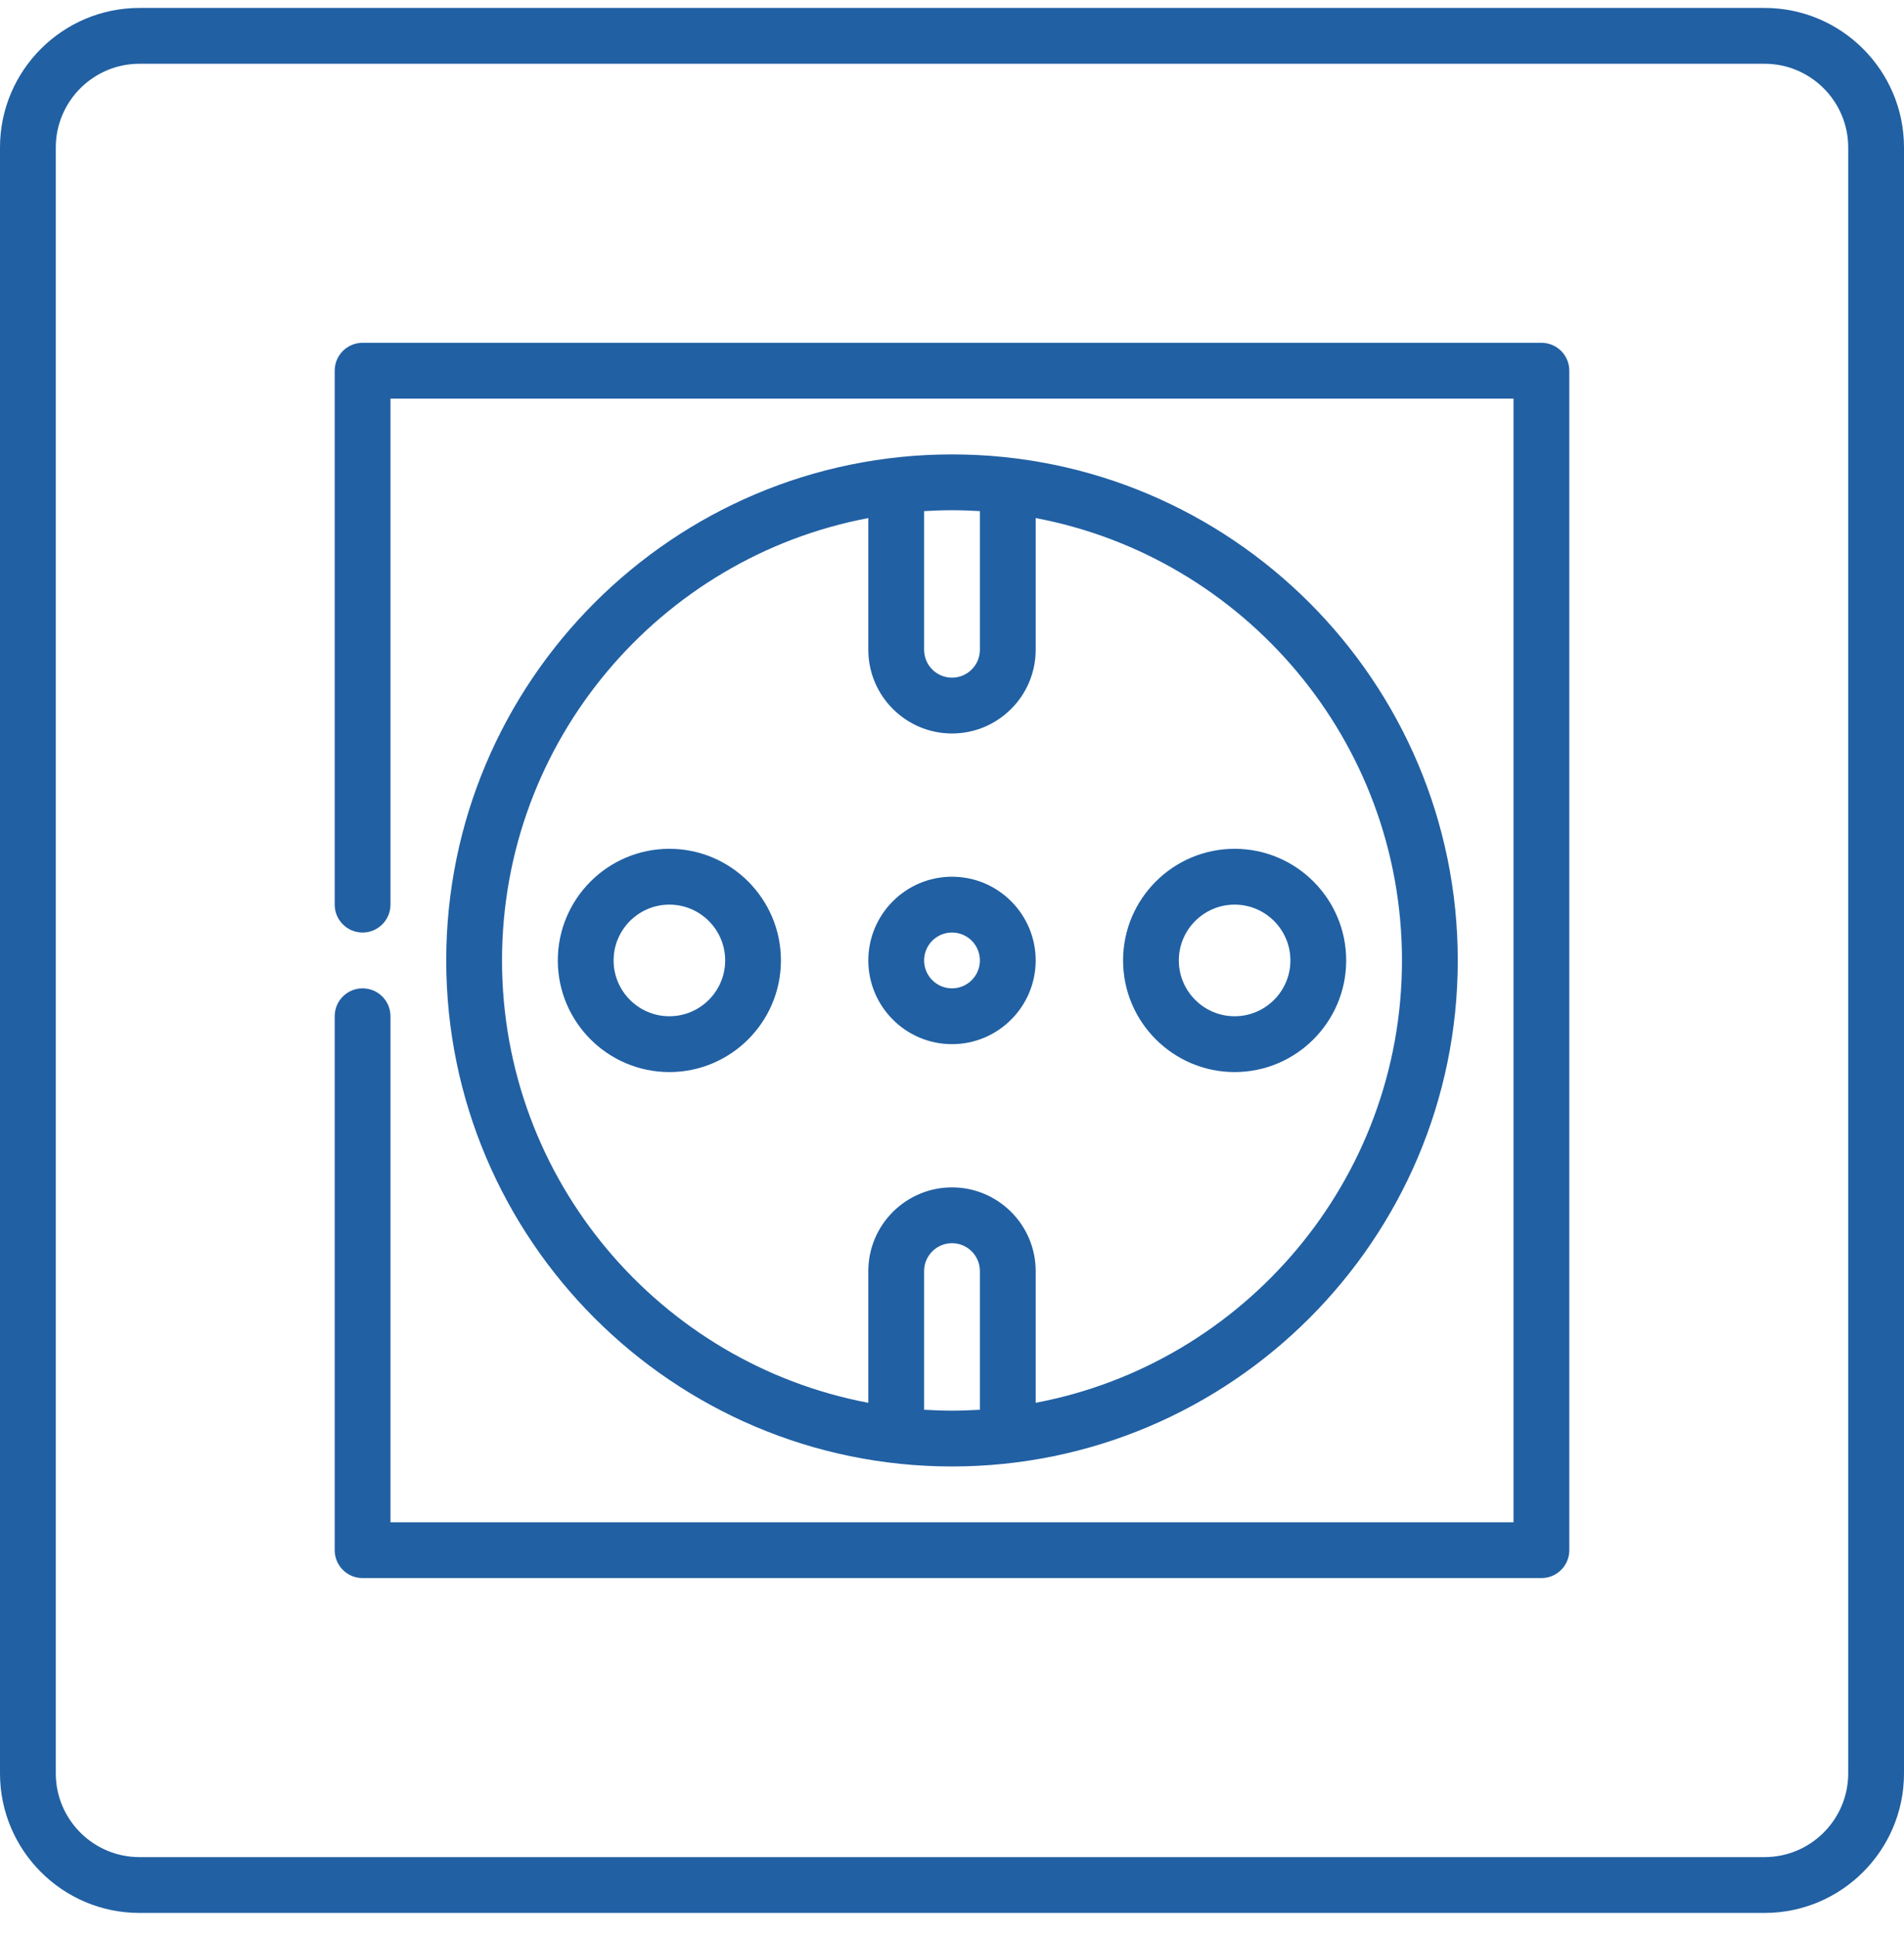
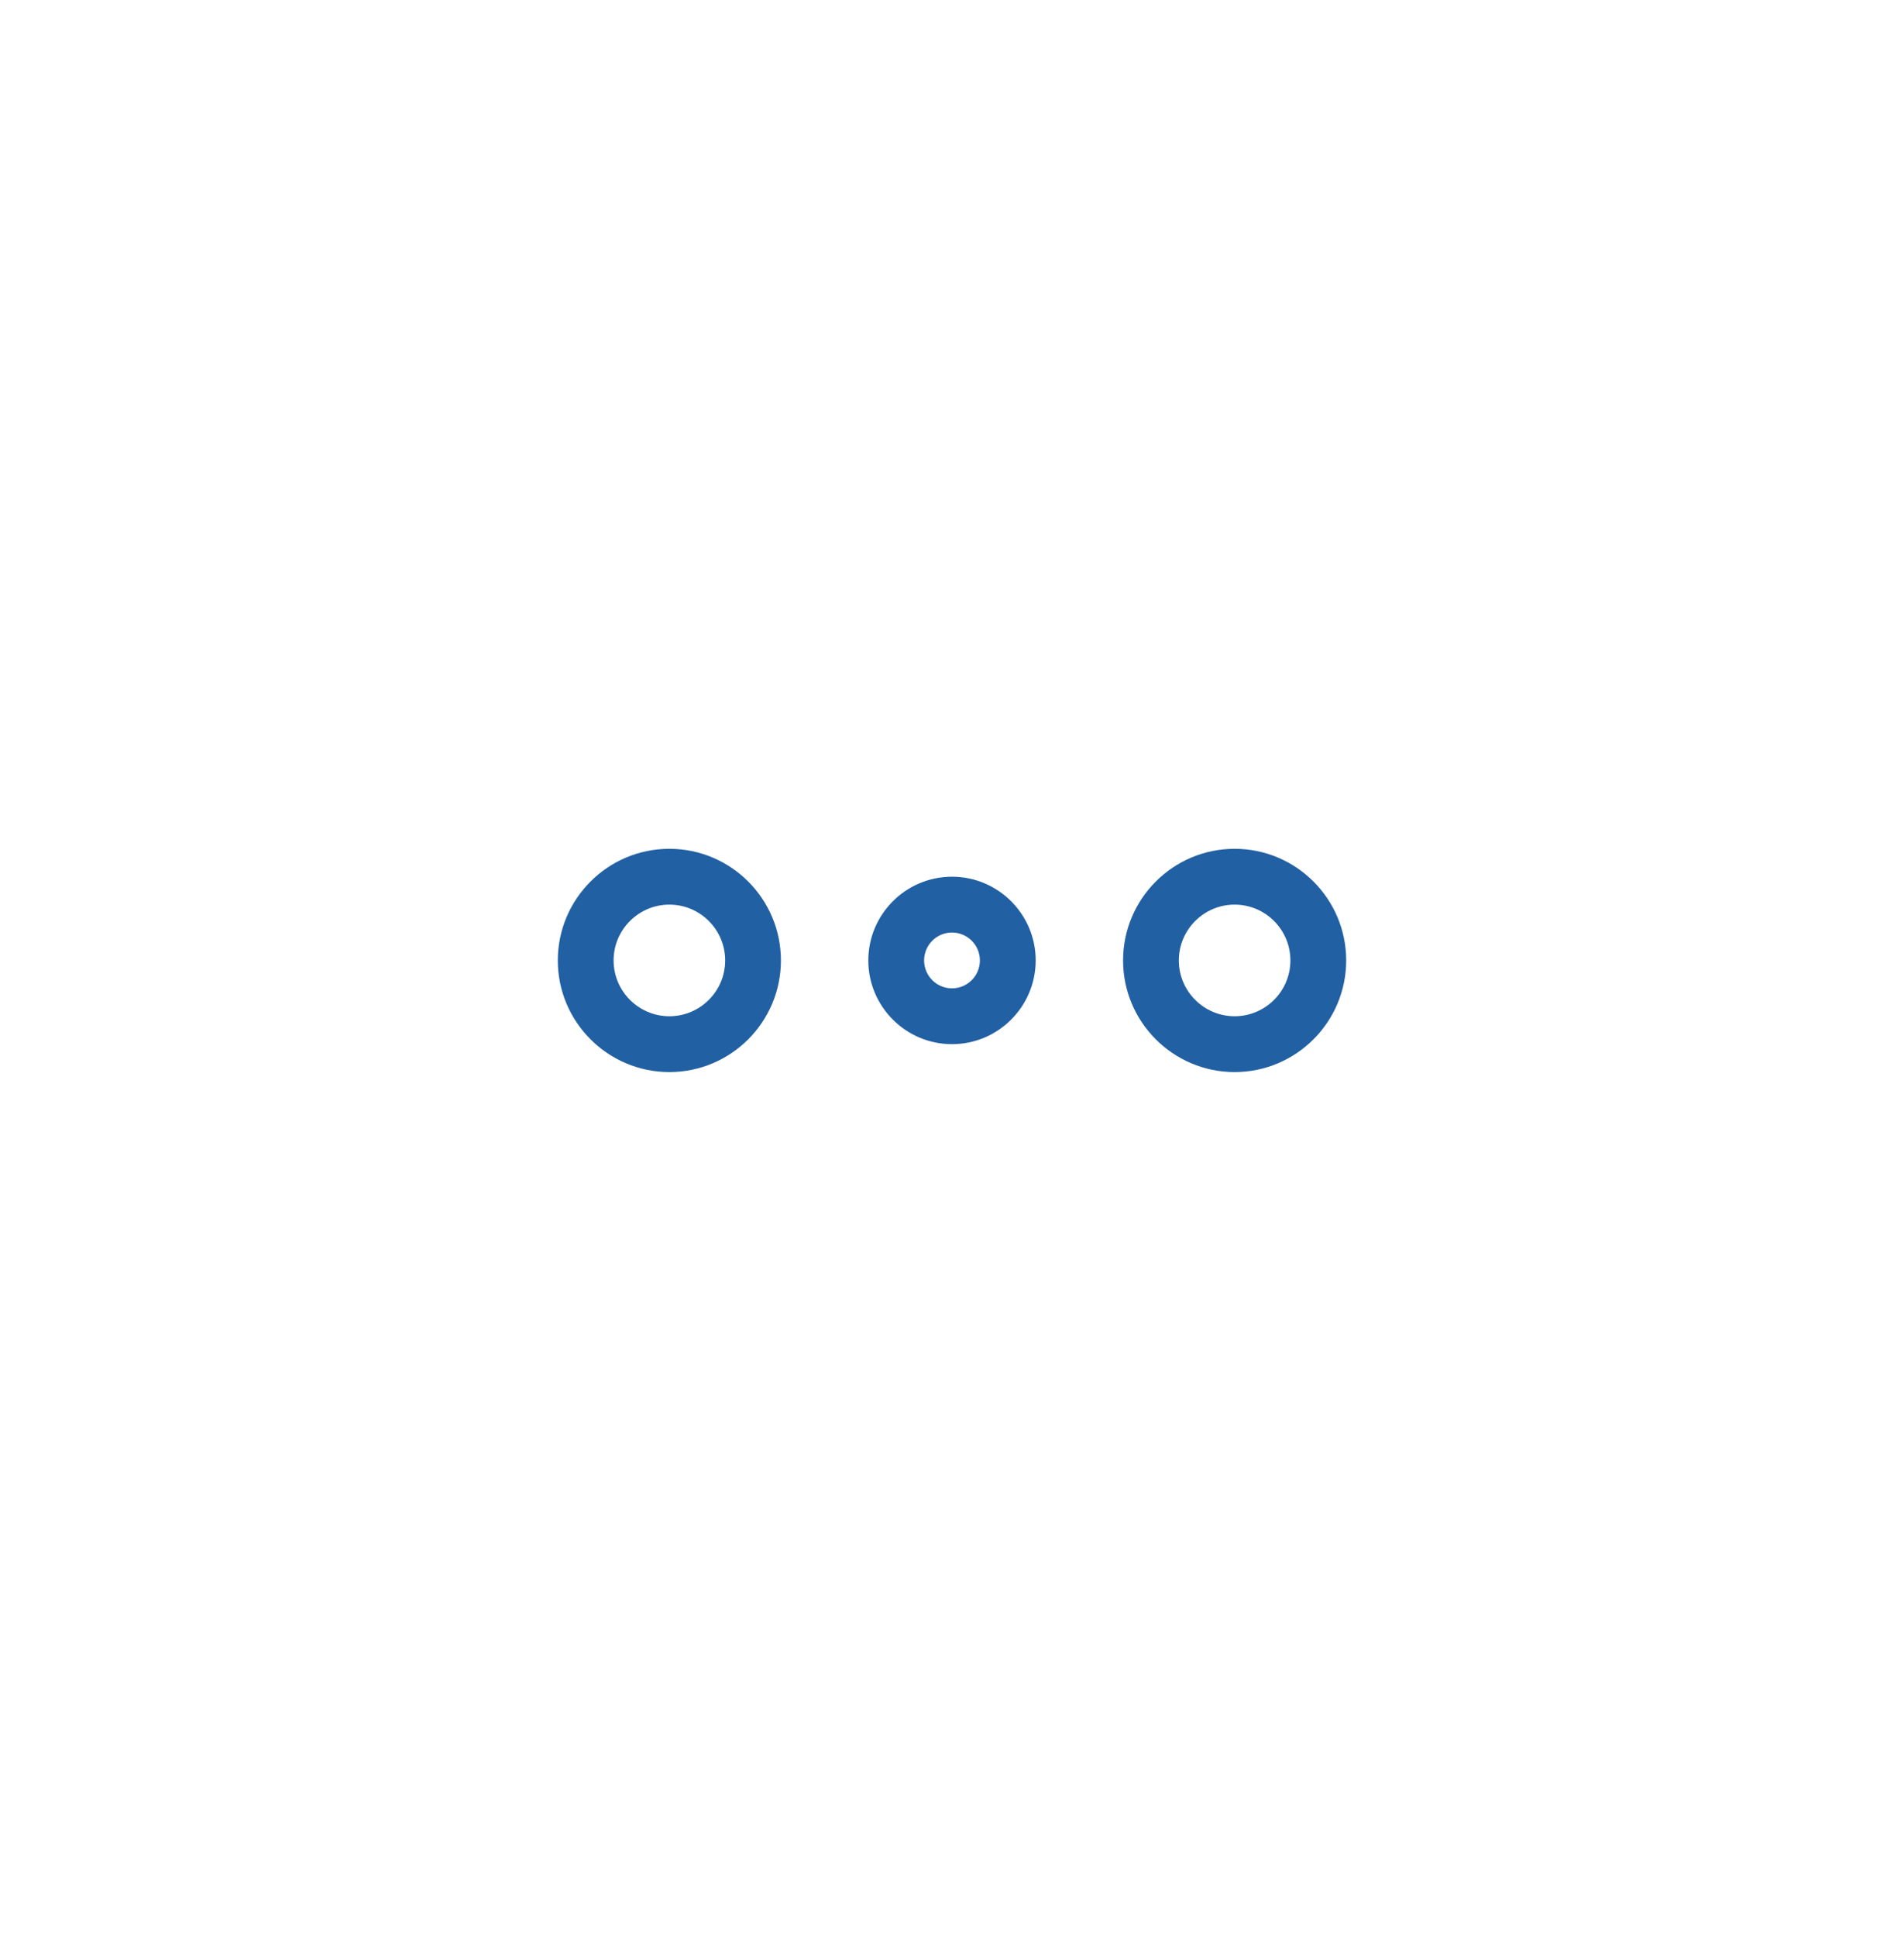
<svg xmlns="http://www.w3.org/2000/svg" width="60" height="61" viewBox="0 0 60 61" fill="none">
  <g clip-path="url(#clip0_2_1352)">
-     <path d="M55.605 0.25H4.395C1.971 0.25 0 2.221 0 4.645V55.855C0 58.279 1.971 60.25 4.395 60.25H55.605C58.029 60.25 60 58.279 60 55.855V4.645C60 2.221 58.029 0.25 55.605 0.25ZM58.242 55.855C58.242 57.309 57.059 58.492 55.605 58.492H4.395C2.941 58.492 1.758 57.309 1.758 55.855V4.645C1.758 3.191 2.941 2.008 4.395 2.008H55.605C57.059 2.008 58.242 3.191 58.242 4.645V55.855Z" fill="#2160A3" />
-     <path d="M48.574 10.797H11.426C10.94 10.797 10.547 11.19 10.547 11.676V28.492C10.547 28.978 10.94 29.371 11.426 29.371C11.911 29.371 12.305 28.978 12.305 28.492V12.555H47.695V47.945H12.305V32.008C12.305 31.522 11.911 31.129 11.426 31.129C10.94 31.129 10.547 31.522 10.547 32.008V48.824C10.547 49.31 10.94 49.703 11.426 49.703H48.574C49.06 49.703 49.453 49.31 49.453 48.824V11.676C49.453 11.19 49.06 10.797 48.574 10.797Z" fill="#2160A3" />
-     <path d="M45.938 30.25C45.938 21.462 38.788 14.312 30 14.312C21.212 14.312 14.062 21.462 14.062 30.25C14.062 39.038 21.212 46.188 30 46.188C38.788 46.188 45.938 39.038 45.938 30.25ZM29.121 44.402V40.035C29.121 39.55 29.515 39.156 30 39.156C30.485 39.156 30.879 39.55 30.879 40.035V44.402C30.588 44.419 30.295 44.43 30 44.43C29.705 44.43 29.412 44.419 29.121 44.402ZM30.879 16.098V20.465C30.879 20.95 30.485 21.344 30 21.344C29.515 21.344 29.121 20.95 29.121 20.465V16.098C29.412 16.081 29.705 16.07 30 16.07C30.295 16.07 30.588 16.081 30.879 16.098ZM15.82 30.25C15.82 23.332 20.8 17.556 27.363 16.317V20.465C27.363 21.919 28.546 23.102 30 23.102C31.454 23.102 32.637 21.919 32.637 20.465V16.317C39.2 17.556 44.18 23.332 44.18 30.25C44.18 37.168 39.2 42.944 32.637 44.183V40.035C32.637 38.581 31.454 37.398 30 37.398C28.546 37.398 27.363 38.581 27.363 40.035V44.183C20.8 42.944 15.82 37.168 15.82 30.25Z" fill="#2160A3" />
    <path d="M21.094 26.734C19.155 26.734 17.578 28.311 17.578 30.25C17.578 32.188 19.155 33.766 21.094 33.766C23.032 33.766 24.609 32.188 24.609 30.25C24.609 28.311 23.032 26.734 21.094 26.734ZM21.094 32.008C20.125 32.008 19.336 31.219 19.336 30.25C19.336 29.281 20.125 28.492 21.094 28.492C22.063 28.492 22.852 29.281 22.852 30.25C22.852 31.219 22.063 32.008 21.094 32.008Z" fill="#2160A3" />
    <path d="M38.906 33.766C40.845 33.766 42.422 32.188 42.422 30.25C42.422 28.311 40.845 26.734 38.906 26.734C36.968 26.734 35.391 28.311 35.391 30.25C35.391 32.188 36.968 33.766 38.906 33.766ZM38.906 28.492C39.876 28.492 40.664 29.281 40.664 30.25C40.664 31.219 39.876 32.008 38.906 32.008C37.937 32.008 37.148 31.219 37.148 30.25C37.148 29.281 37.937 28.492 38.906 28.492Z" fill="#2160A3" />
    <path d="M30 32.887C31.454 32.887 32.637 31.704 32.637 30.25C32.637 28.796 31.454 27.613 30 27.613C28.546 27.613 27.363 28.796 27.363 30.25C27.363 31.704 28.546 32.887 30 32.887ZM30 29.371C30.485 29.371 30.879 29.765 30.879 30.25C30.879 30.735 30.485 31.129 30 31.129C29.515 31.129 29.121 30.735 29.121 30.25C29.121 29.765 29.515 29.371 30 29.371Z" fill="#2160A3" />
  </g>
  <defs>
    <clipPath id="clip0_2_1352">
      <rect width="60" height="60" fill="white" transform="translate(0 0.25)" />
    </clipPath>
  </defs>
</svg>